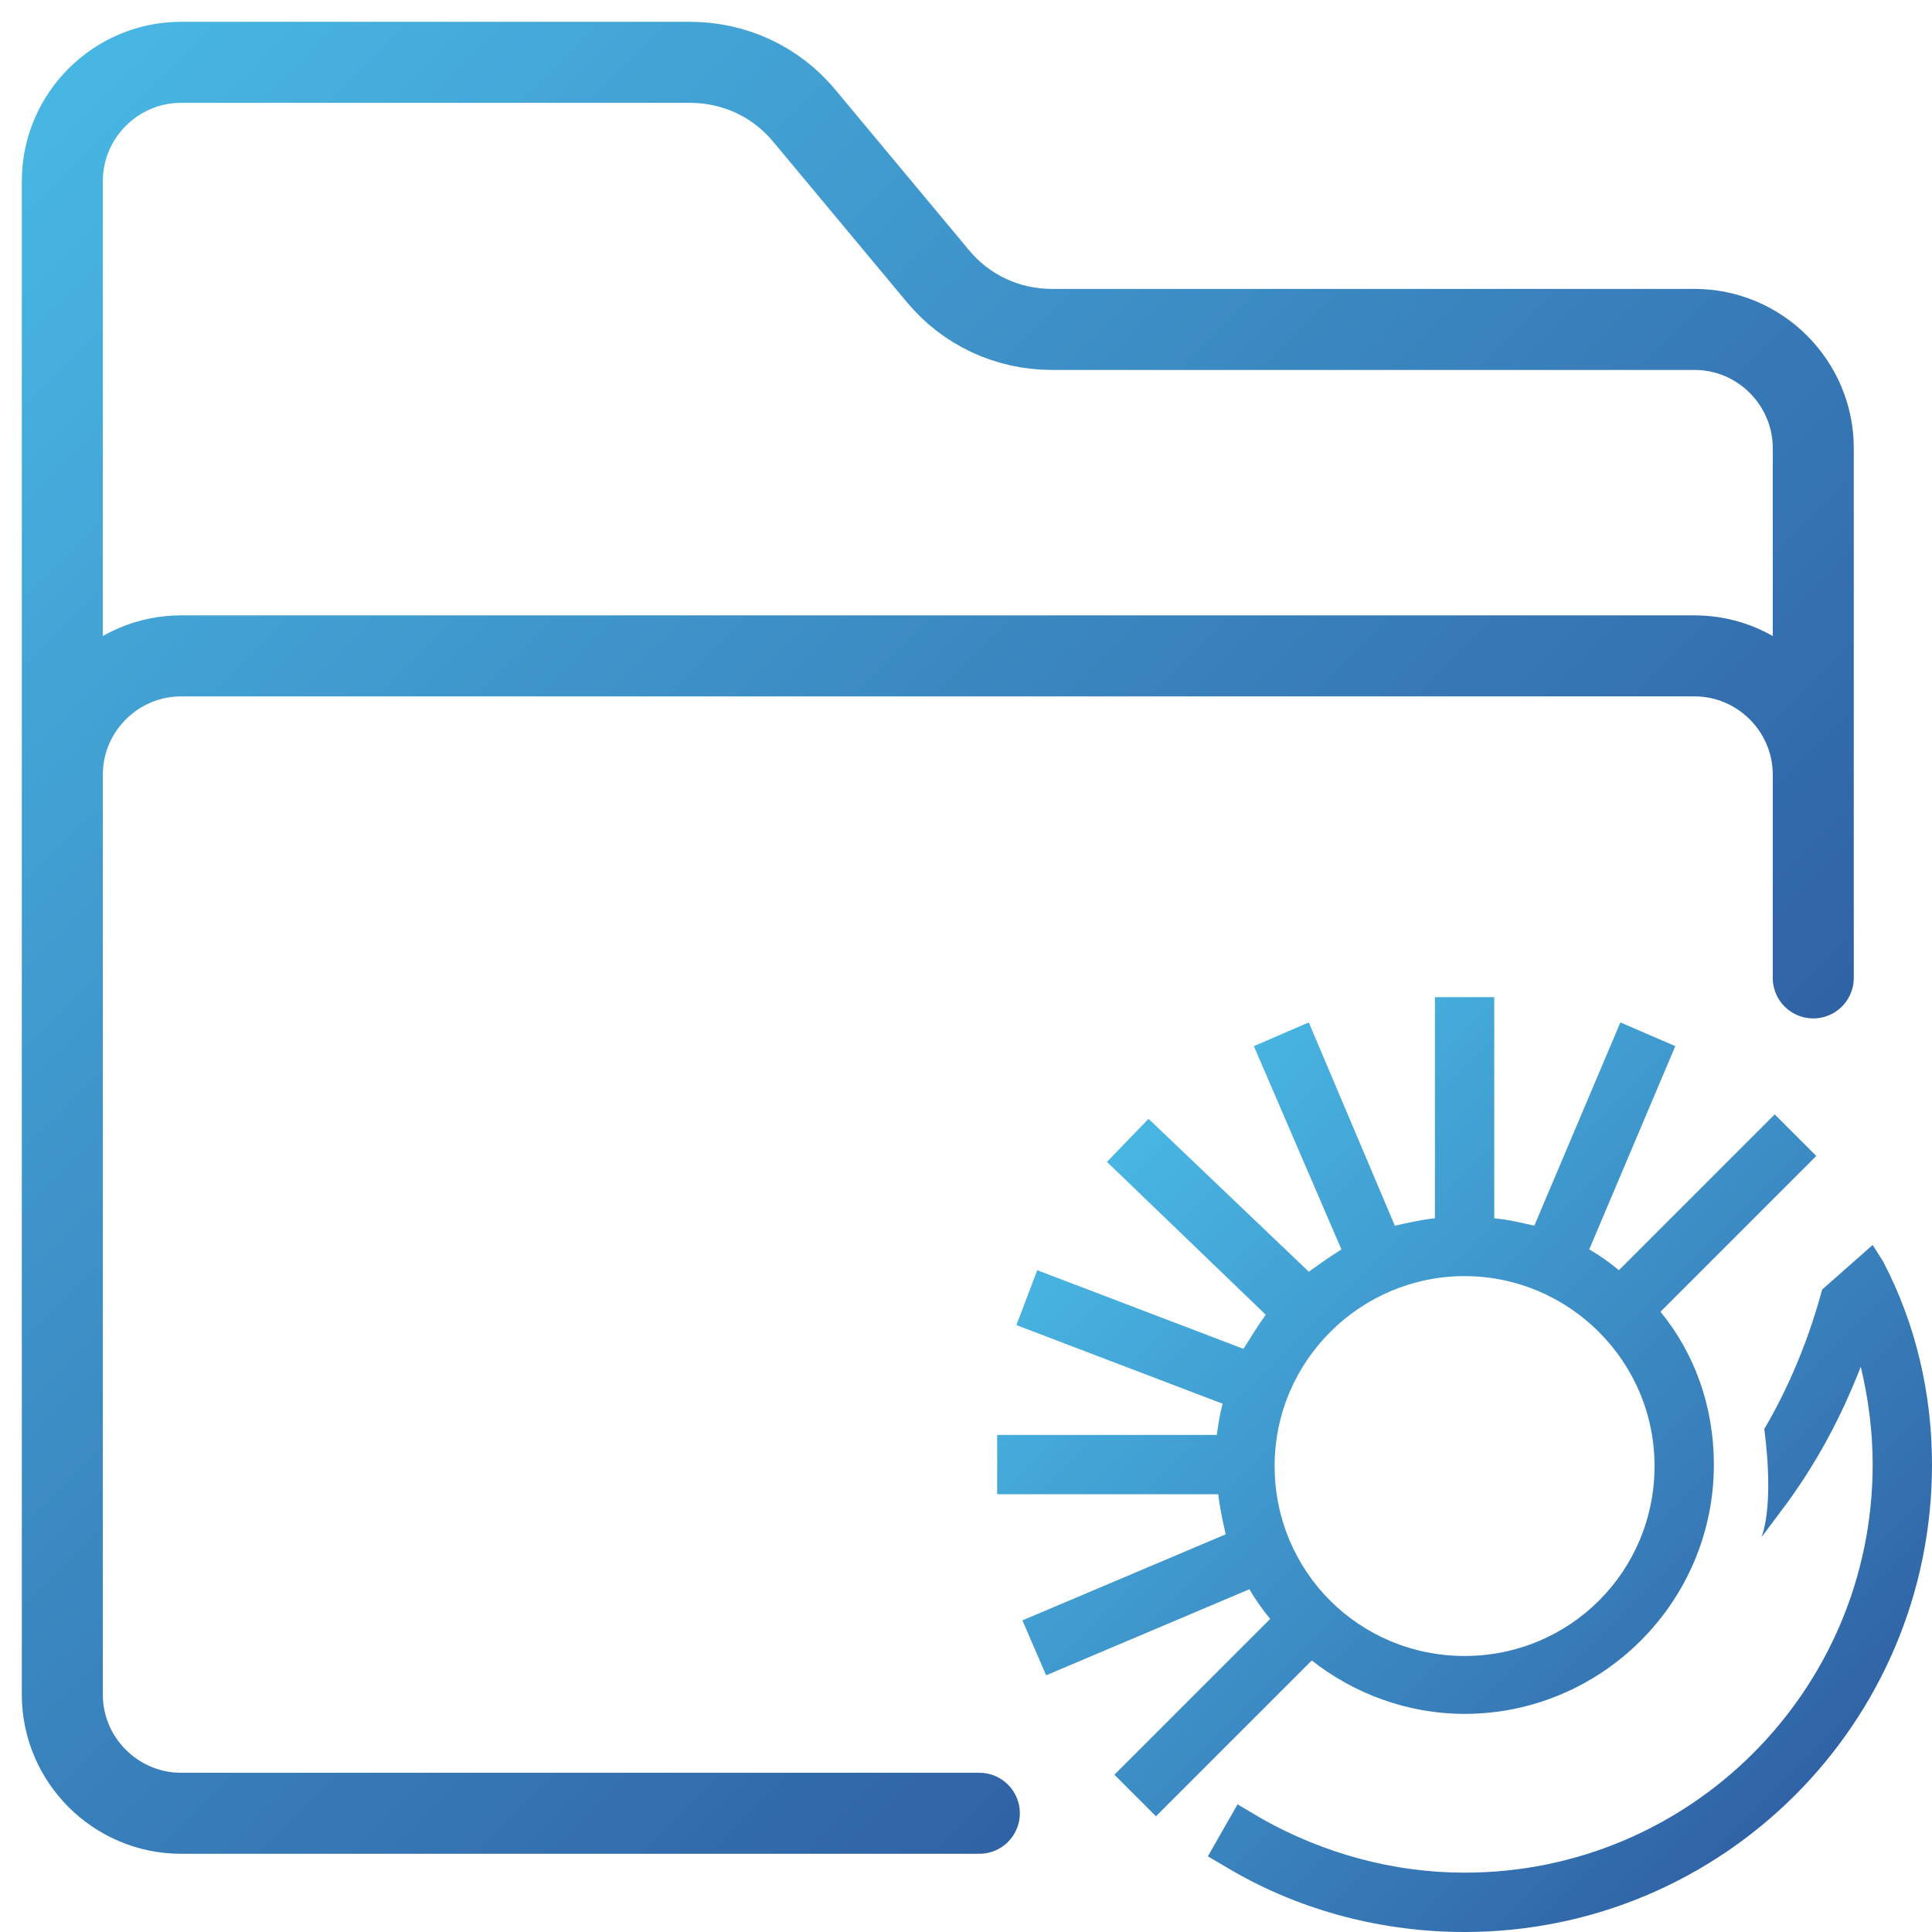
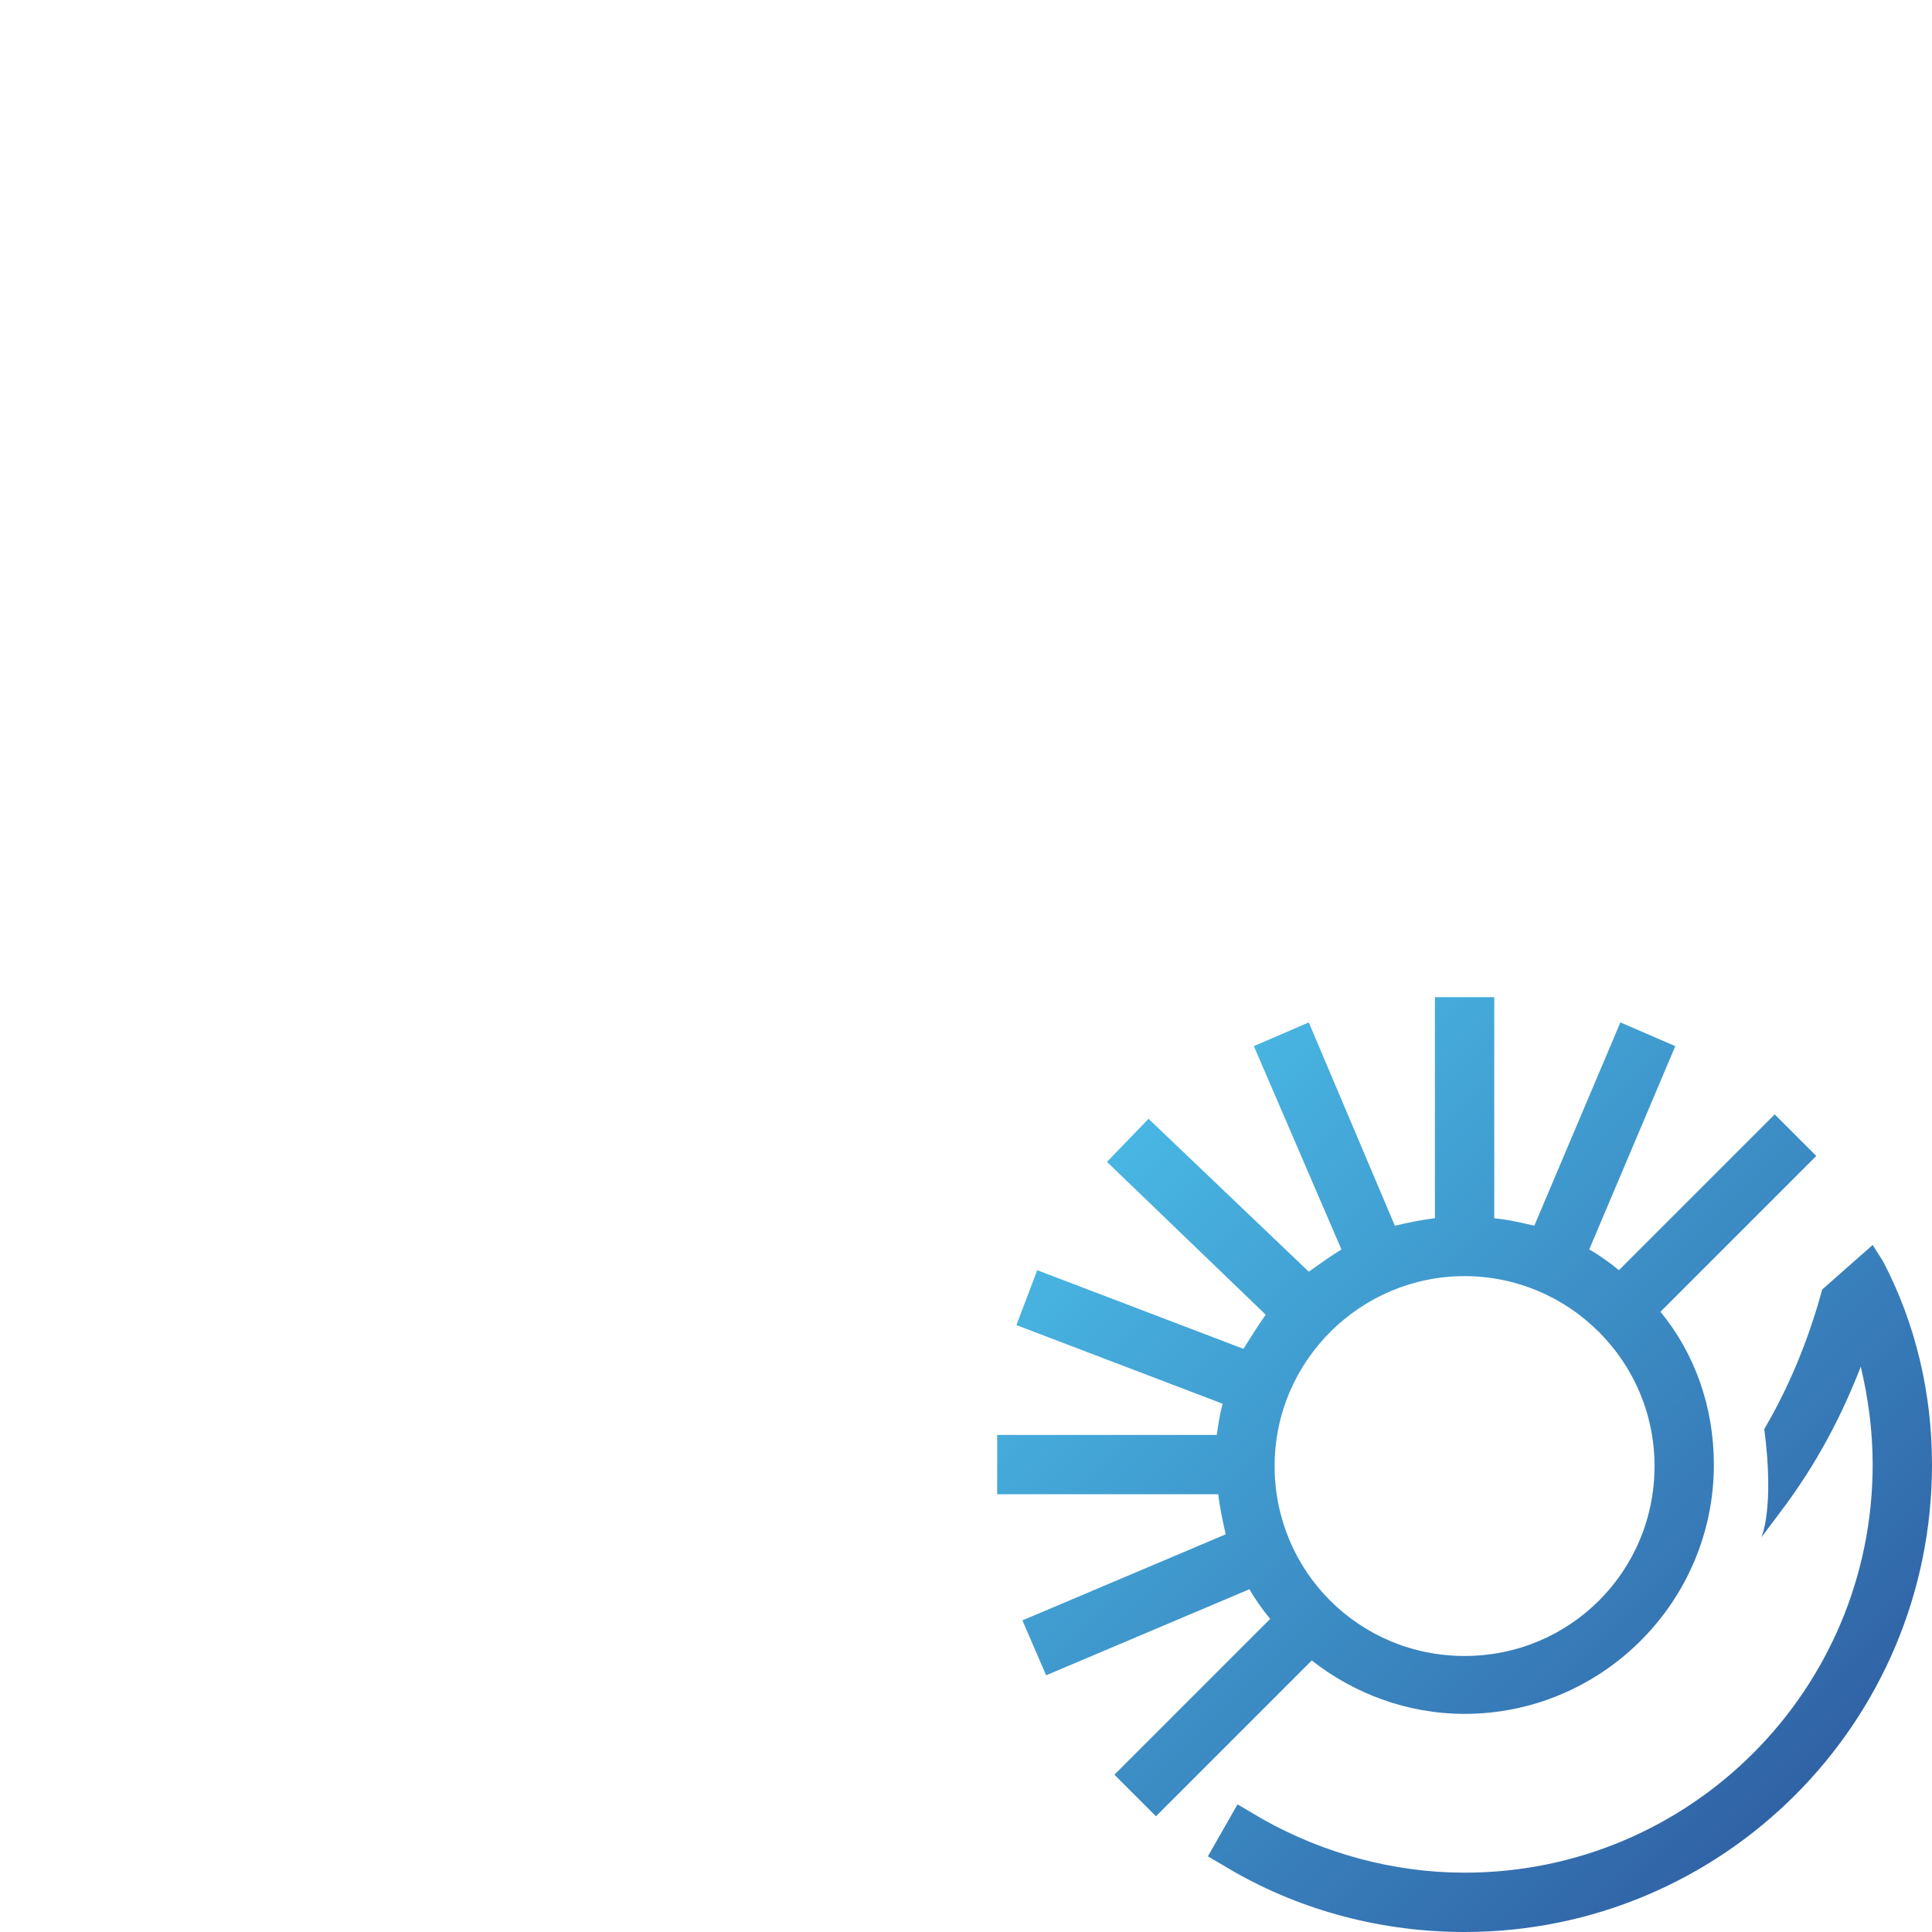
<svg xmlns="http://www.w3.org/2000/svg" width="31" height="31" viewBox="0 0 31 31" fill="none">
-   <path d="M15.714 29.095H2.905C1.857 29.095 1 28.238 1 27.191V2.905C1 1.857 1.857 1 2.905 1H11.071C11.786 1 12.452 1.31 12.905 1.857L15.048 4.429C15.5 4.976 16.167 5.286 16.881 5.286H27.191C28.238 5.286 29.095 6.143 29.095 7.19V15.429M29.095 15.691V12.429C29.095 11.381 28.238 10.524 27.191 10.524H2.905C1.857 10.524 1 11.381 1 12.429V26.714" stroke="url(#paint0_linear_27_4153)" stroke-width="1.3" stroke-miterlimit="10" stroke-linecap="round" />
  <path d="M23.5 27.5C25.691 27.5 27.5 25.714 27.5 23.5C27.5 22.571 27.191 21.714 26.643 21.048L29.143 18.548L28.476 17.881L25.976 20.381C25.833 20.262 25.667 20.143 25.5 20.048L26.881 16.786L26 16.405L24.619 19.667C24.405 19.619 24.214 19.571 23.976 19.548V16H23.024V19.548C22.809 19.571 22.595 19.619 22.381 19.667L21 16.405L20.119 16.786L21.524 20.048C21.333 20.167 21.167 20.286 21 20.405L18.429 17.952L17.762 18.643L20.309 21.095C20.191 21.262 20.071 21.452 19.952 21.643L16.643 20.381L16.309 21.262L19.619 22.524C19.571 22.691 19.548 22.857 19.524 23.024H16V23.976H19.548C19.571 24.191 19.619 24.405 19.667 24.619L16.405 26L16.786 26.881L20.048 25.5C20.143 25.667 20.262 25.833 20.381 25.976L17.881 28.476L18.548 29.143L21.048 26.643C21.714 27.167 22.571 27.5 23.5 27.5ZM23.5 20.476C25.167 20.476 26.548 21.833 26.548 23.524C26.548 25.214 25.191 26.571 23.5 26.571C21.809 26.571 20.452 25.214 20.452 23.524C20.452 21.833 21.833 20.476 23.5 20.476ZM31 23.5C31 27.643 27.643 31 23.5 31C22.191 31 20.905 30.667 19.786 30.024L19.381 29.786L19.857 28.952L20.262 29.191C21.238 29.738 22.357 30.048 23.5 30.048C27.119 30.048 30.048 27.119 30.048 23.5C30.048 22.952 29.976 22.429 29.857 21.929C29.571 22.667 29.167 23.476 28.548 24.286L28.262 24.667C28.262 24.667 28.476 24.214 28.309 22.929C28.786 22.119 29.071 21.309 29.238 20.691L30.048 19.976L30.214 20.238C30.738 21.238 31 22.357 31 23.5Z" fill="url(#paint1_linear_27_4153)" />
  <defs>
    <linearGradient id="paint0_linear_27_4153" x1="0.15" y1="2.293" x2="21.673" y2="23.816" gradientUnits="userSpaceOnUse">
      <stop stop-color="#48B6E3" />
      <stop offset="1" stop-color="#3063A6" />
    </linearGradient>
    <linearGradient id="paint1_linear_27_4153" x1="18.191" y1="18.191" x2="28.801" y2="28.801" gradientUnits="userSpaceOnUse">
      <stop stop-color="#48B6E3" />
      <stop offset="1" stop-color="#3063A6" />
    </linearGradient>
  </defs>
</svg>